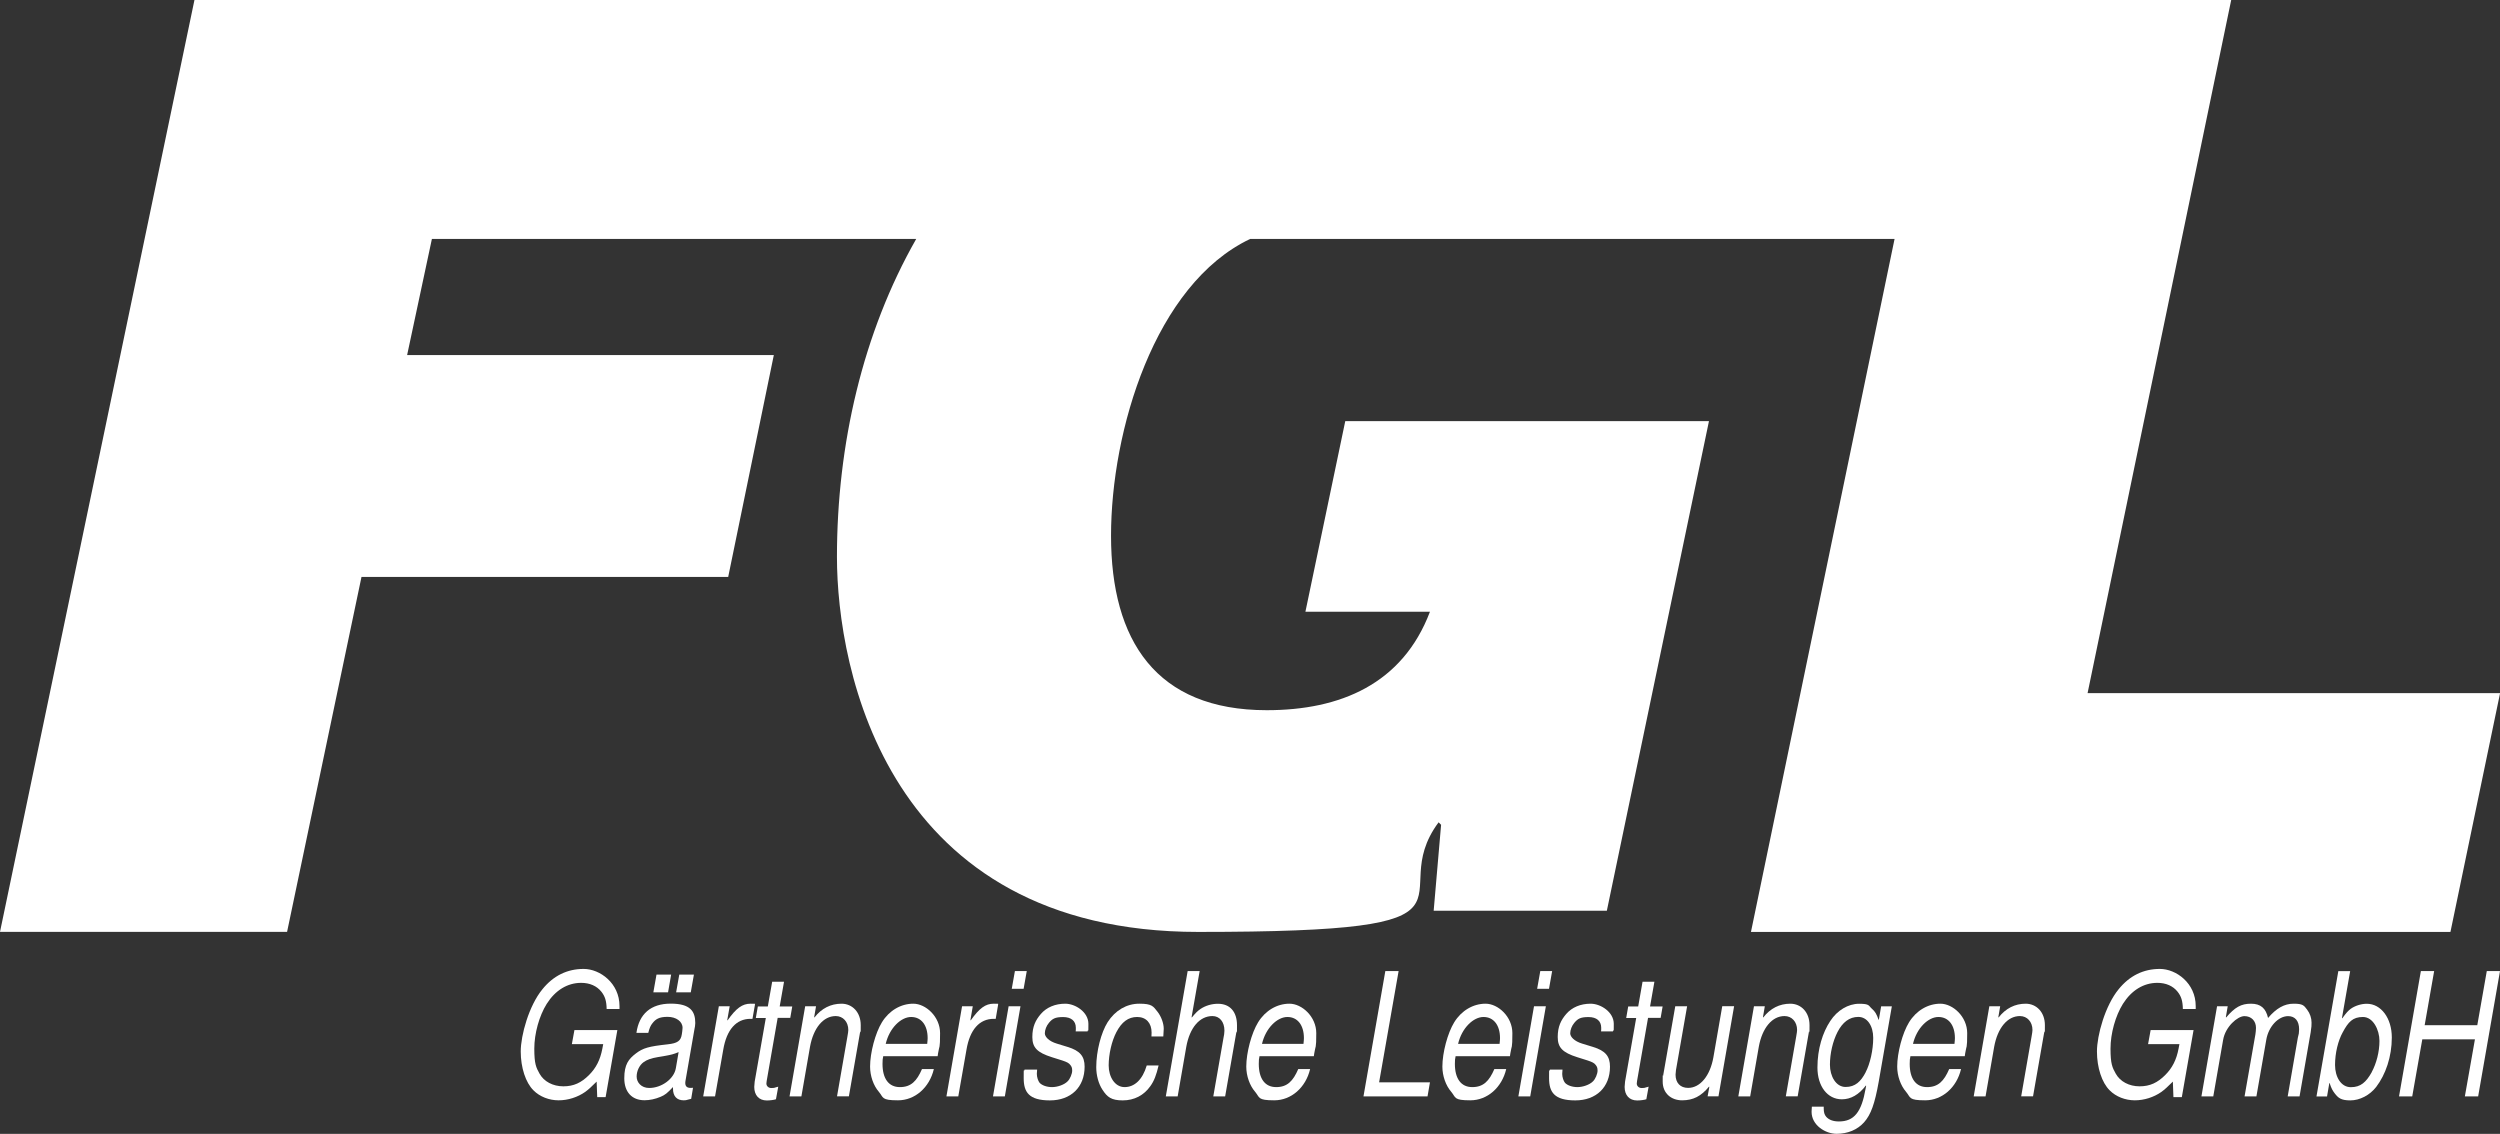
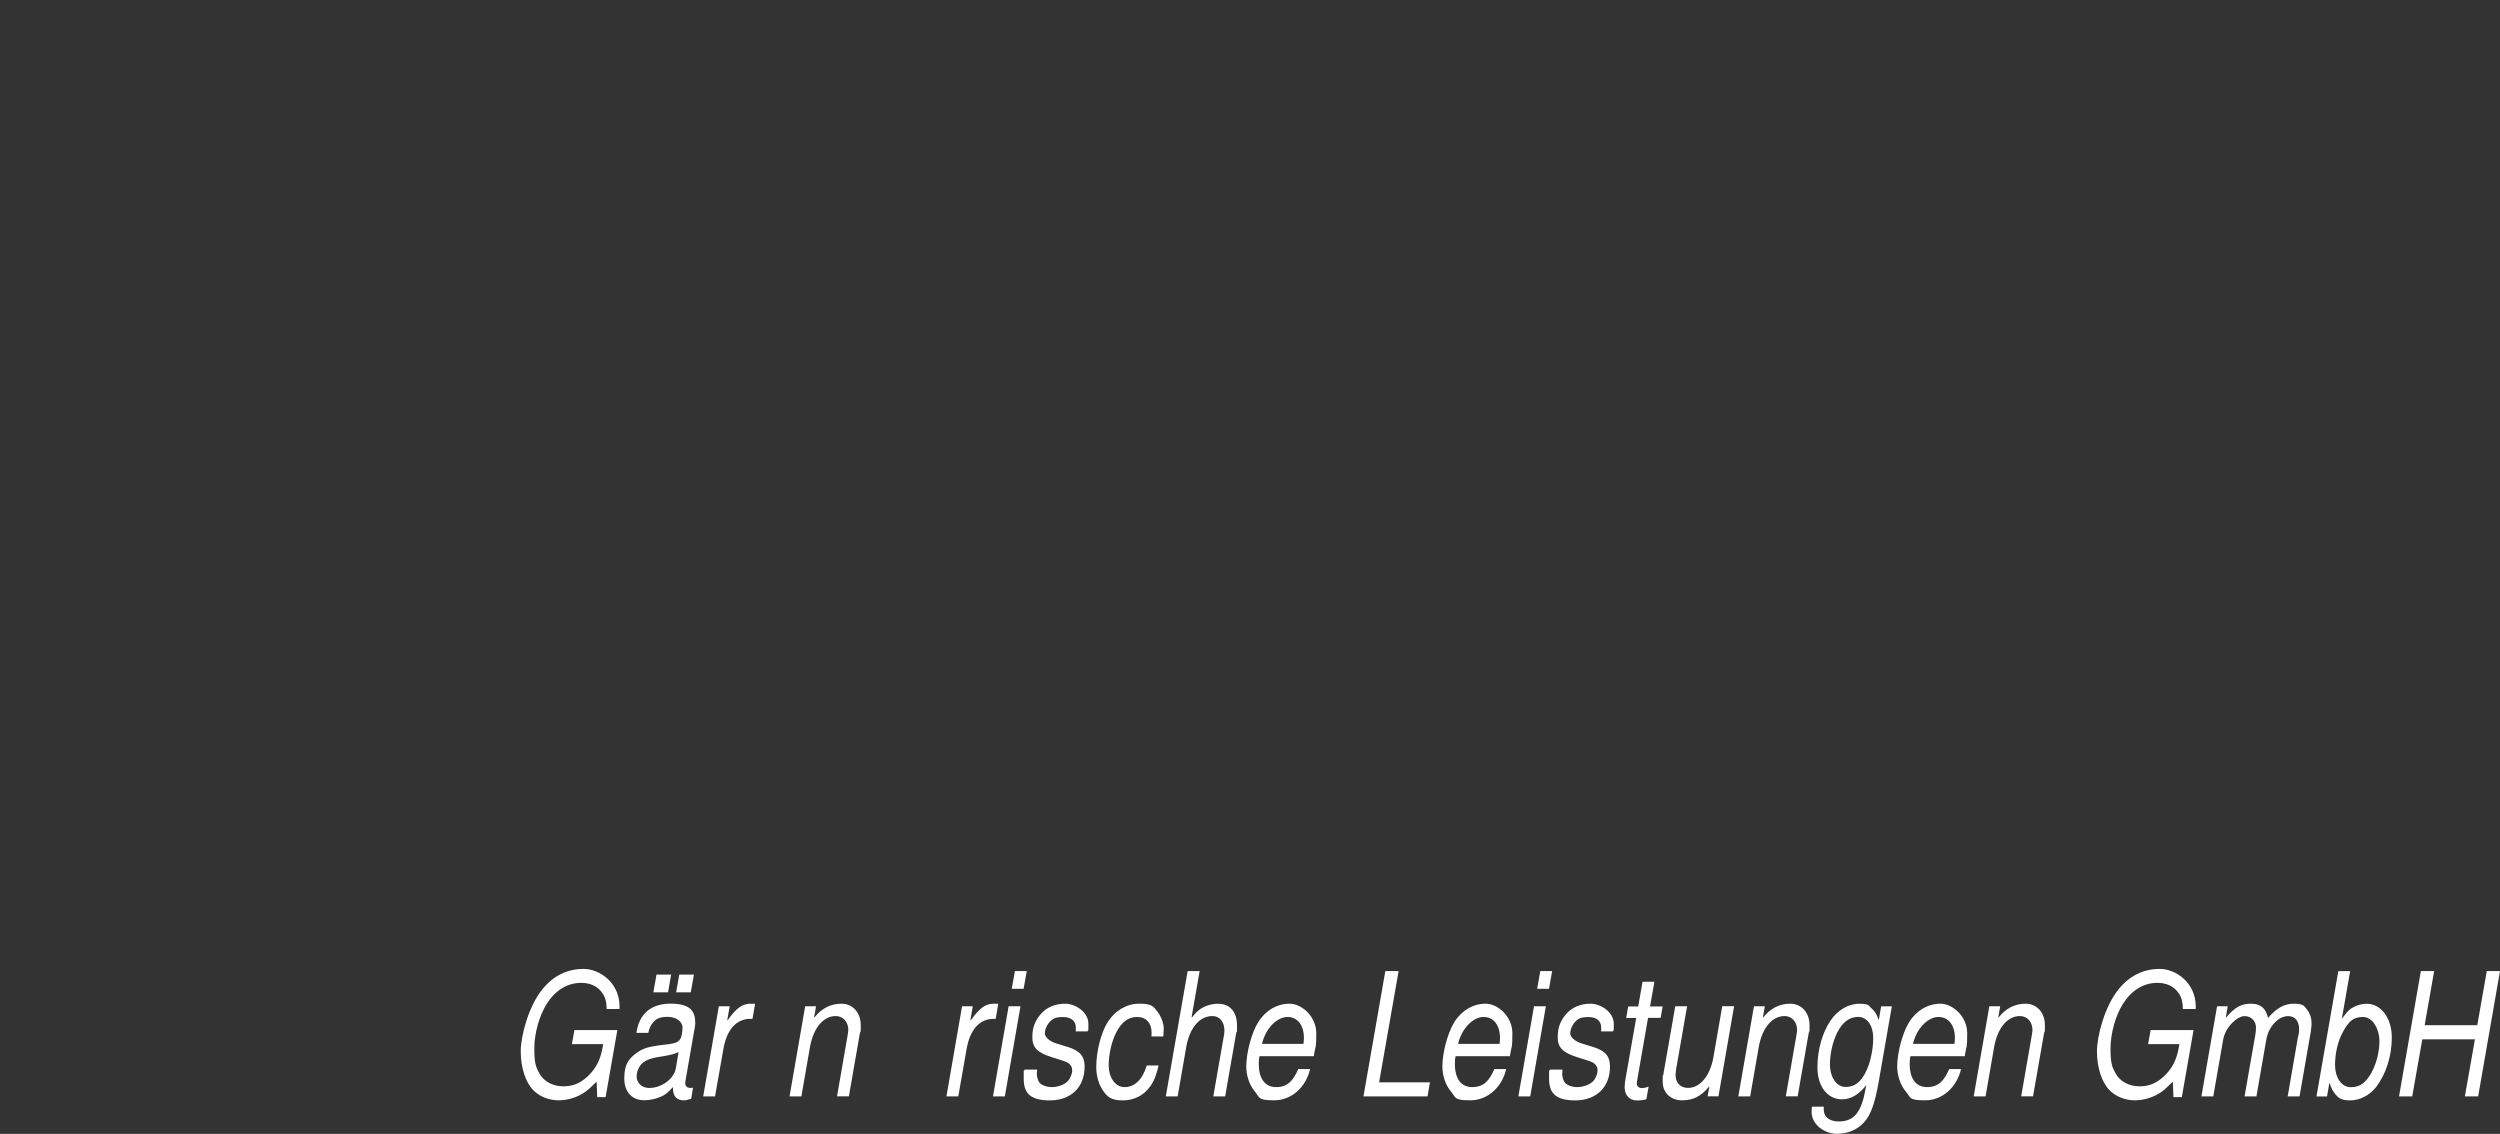
<svg xmlns="http://www.w3.org/2000/svg" version="1.1" viewBox="0 0 3500.8 1587.8">
  <rect x="0" y="0" width="3500.8" height="1587.8" fill="#333333" stroke="none" />
  <defs>
    <style>
      .cls-1 {
        fill: #fff;
      }
    </style>
  </defs>
  <g>
    <g id="Ebene_1">
-       <path class="cls-1" d="M2923.3,970.5L3124.4,0h-271.6s-961.2,0-961.2,0c-2.6,0-5.2,0-7.7,0s-.3,0-.5,0H272.3L0,1304.9h402l104.2-497h513.5l63.9-310.7h-513.5l34.7-162.6h678.2c-74.9,131.4-111,288.2-111,445.3s69.7,525.1,505.9,525.1,256.4-45.5,336.6-153.5l3.5,3.5-10.4,120.3h242.5l143-685.6h-509.3l-55.8,266.9h174.4c-38.4,101.3-125.6,137.9-228.5,137.9-155.2,0-218.1-97.7-218.1-244.3s61-352,194.8-415.6h902.4l-201.1,970.4h979.5l69.5-334.4h-577.5Z" />
      <path class="cls-1" d="M848,1536.3h-11.7l-.8-21.7c-7.7,7.7-11.5,11.1-16,14.4-10.7,7.5-24.1,11.8-37.3,11.8s-26.3-5-35.2-14c-10.9-10.8-17.8-31.8-17.8-54.4s11.4-64.1,30.4-87.2c15.4-19,34.8-28.4,57.7-28.4s50.2,20,50.2,52v4.1h-18c-.2-11.1-2.2-17.6-7.3-24.1-6.5-8.2-16.4-12.5-28.4-12.5-19.2,0-36.2,10.4-48.2,29.4-10.5,16.8-17.4,41.4-17.4,62.8s2.6,26.5,7.3,34.9c6.1,11.1,18.8,17.8,33.4,17.8s25.1-5.1,35.8-15.7c10.1-10.1,15.8-21.4,18.8-37.1l1.2-6.3h-43.9l3.6-19.7h60.1l-16.4,93.7Z" />
      <path class="cls-1" d="M967.9,1538.7l-2.8.7c-4.7,1.4-5.3,1.4-7.7,1.4-9.7,0-15-5.8-15-16.4v-2.2c-8.1,8.7-11.2,11.1-17.4,13.7-7.3,3.1-15.2,4.8-22.5,4.8-17.6,0-28.3-11.5-28.3-30.8s6.1-27,16.2-34.7c10.1-7.7,18-9.9,44.4-12.8,14-1.5,18.6-4.8,20-14.2l.6-4.3.4-4.6c0-8.9-8.9-15.4-21-15.4s-16.8,3.4-21.1,8.9c-2.6,3.1-4.2,6.7-5.9,13.5h-16.6c3.8-26.7,20.4-40.9,48-40.9s34.4,10.8,34.4,27.2l-.4,4.6-.8,4.3-12.6,72.5-.2,2.4c0,4.8,2.4,7,7.5,7s1.6,0,3.4-.5l-2.6,15.6ZM950.5,1473.2c-6.9,2.9-10.9,3.9-18.8,5.3l-10.1,1.7c-9.9,1.7-15.4,3.6-20.4,7.2-5.9,4.3-9.7,12.3-9.7,20.2s6.3,15.9,17.6,15.9c17.4,0,34.8-12.8,37.3-27.7l3.9-22.7ZM935.5,1389.6h-20.6l4.4-24.8h20.5l-4.3,24.8ZM967.3,1389.6h-20.5l4.4-24.8h20.5l-4.4,24.8Z" />
      <path class="cls-1" d="M1021.8,1409.1l-3.4,19.3.4.5c12-17.1,20.7-23.4,32.2-23.4s3.8.3,6.3.7l-3.6,20.5h-2.8c-20,0-33.4,15.2-38.1,43.1l-11.5,65.5h-16.6l21.9-126.2h15Z" />
-       <path class="cls-1" d="M1106.6,1425.3h-17.6l-15.4,88.4-.4,3.6c0,3.6,3,6.3,6.9,6.3s3.8-.2,7.1-1.2l2.6-.7-3.2,17.6c-3,1-8.7,1.7-12.8,1.7-10.9,0-17.6-7.2-17.6-19l.6-7.4,15.6-89.1h-14l2.8-16.1h14l6.1-34.7h16.6l-6.1,34.7h17.6l-2.8,16.1Z" />
      <path class="cls-1" d="M1142.7,1409.1l-2.6,15.2.4.5c9.9-12.8,22.9-19.3,37.9-19.3s26.9,11.8,26.9,30.1-.2,6-.8,9.1l-15.8,90.5h-16.6l14.6-84c.8-4.3,1.2-7.5,1.2-8.9,0-11.3-7.3-19.5-17.6-19.5-17.4,0-31.2,16.6-36,42.9l-12.1,69.6h-16.6l21.9-126.2h15Z" />
-       <path class="cls-1" d="M1236.8,1479c-.8,3.6-1,5.8-1,10.8,0,20.7,8.7,32.5,24.3,32.5s23.7-8.4,31-25.3h16.6c-6.1,26-26.5,43.8-50.2,43.8s-20-3.8-26.9-12c-7.5-8.7-12.2-22.1-12.2-35.2,0-19.5,7.3-47,16.6-62.1,10.1-16.4,26.5-26,43.9-26s37.5,18.1,37.5,41.2-1,16.6-2.8,28.2l-.6,4.1h-76.3ZM1298.4,1461.6c.4-3.9.6-5.8.6-7.9,0-18.1-8.9-29.6-23.1-29.6s-30.4,15.4-35.6,37.6h58.1Z" />
      <path class="cls-1" d="M1362.2,1409.1l-3.3,19.3.4.5c12.1-17.1,20.7-23.4,32.2-23.4s3.7.3,6.3.7l-3.5,20.5h-2.8c-20,0-33.4,15.2-38.1,43.1l-11.5,65.5h-16.6l21.9-126.2h15Z" />
      <path class="cls-1" d="M1407.1,1535.3h-16.6l21.9-126.2h16.6l-21.9,126.2ZM1433.4,1384.6h-16.6l4.4-24.8h16.6l-4.4,24.8Z" />
      <path class="cls-1" d="M1506.3,1444.3l.2-2.6v-2.6c0-9.4-6.5-14.9-17.8-14.9s-15,2.4-19.7,7.9c-3.6,4.1-5.9,10.1-5.9,14.9s5.7,11.1,16.8,14.4l15,4.6c17.4,5.3,23.9,13,23.9,27.7,0,28.7-19.2,47.2-48.6,47.2s-36.7-11.6-36.7-31.1.2-6.5,1.2-12h17.6l-.4,6c0,4.6,1.8,9.9,3.9,12.5,3.4,3.6,10.1,6,17.4,6s17-3.1,21.9-8.2c3.2-3.1,6.3-10.3,6.3-14.9s-1.2-6-2.6-7.9c-2-2.7-4.7-4.1-11.3-6.3l-14.6-4.6c-20.5-6.5-27.3-13.5-27.3-28.2s4.6-23.8,11.9-32.3c8.1-9.4,20.2-14.4,34.2-14.4s32.4,11.6,32.4,28.2-.2,5.6-1.2,10.6h-16.6Z" />
      <path class="cls-1" d="M1612.4,1451.5l.2-5.5c0-13.5-7.7-21.9-20.2-21.9s-21.7,7-29.2,21.4c-6.5,12.5-10.7,30.8-10.7,46.5s8.5,30.3,22.3,30.3,25.1-10.3,31-30.3h16.6c-3.2,13.5-6.3,21.7-11.5,28.9-9.1,13-22.7,20-38.7,20s-21.7-4.6-28.4-14.9c-5.5-8.4-8.7-20-8.7-31.6,0-22.2,6.7-48.4,16-63.1,10.5-16.4,26.5-25.8,44.3-25.8s19.4,3.6,25.5,11.3c5.1,6.5,8.7,16.1,8.7,23.8l-.4,7.2-.2,3.6h-16.6Z" />
      <path class="cls-1" d="M1679.9,1359.8l-11.3,64.5.4.5c5.3-6.5,8.3-9.4,12.2-12,6.9-4.6,15.6-7.2,24.3-7.2,16.8,0,26.7,11.1,26.7,30.1s-.2,6-.8,9.1l-15.8,90.5h-16.6l14.4-82.6.8-4.4.4-5c0-12.3-6.7-20.5-16.8-20.5-18,0-31.8,16.4-36.6,42.9l-12.1,69.6h-16.6l30.6-175.5h16.6Z" />
      <path class="cls-1" d="M1763.7,1479c-.8,3.6-1,5.8-1,10.8,0,20.7,8.7,32.5,24.3,32.5s23.7-8.4,31-25.3h16.6c-6.1,26-26.5,43.8-50.2,43.8s-20-3.8-26.9-12c-7.5-8.7-12.3-22.1-12.3-35.2,0-19.5,7.3-47,16.6-62.1,10.1-16.4,26.5-26,43.9-26s37.5,18.1,37.5,41.2-1,16.6-2.8,28.2l-.6,4.1h-76.3ZM1825.3,1461.6c.4-3.9.6-5.8.6-7.9,0-18.1-8.9-29.6-23.1-29.6s-30.4,15.4-35.6,37.6h58.1Z" />
      <polygon class="cls-1" points="1931.2 1515.6 2002.4 1515.6 1999 1535.3 1909.3 1535.3 1939.9 1359.8 1958.5 1359.8 1931.2 1515.6" />
      <path class="cls-1" d="M2038.3,1479c-.8,3.6-1,5.8-1,10.8,0,20.7,8.7,32.5,24.3,32.5s23.7-8.4,31-25.3h16.6c-6.1,26-26.5,43.8-50.2,43.8s-20-3.8-26.9-12c-7.5-8.7-12.3-22.1-12.3-35.2,0-19.5,7.3-47,16.6-62.1,10.1-16.4,26.5-26,43.9-26s37.5,18.1,37.5,41.2-1,16.6-2.8,28.2l-.6,4.1h-76.3ZM2099.9,1461.6c.4-3.9.6-5.8.6-7.9,0-18.1-8.9-29.6-23.1-29.6s-30.4,15.4-35.6,37.6h58.1Z" />
      <path class="cls-1" d="M2142.8,1535.3h-16.6l21.9-126.2h16.6l-21.9,126.2ZM2169.1,1384.6h-16.6l4.4-24.8h16.6l-4.4,24.8Z" />
      <path class="cls-1" d="M2242,1444.3l.2-2.6v-2.6c0-9.4-6.5-14.9-17.8-14.9s-15,2.4-19.7,7.9c-3.6,4.1-5.9,10.1-5.9,14.9s5.7,11.1,16.8,14.4l15,4.6c17.4,5.3,23.9,13,23.9,27.7,0,28.7-19.2,47.2-48.6,47.2s-36.7-11.6-36.7-31.1.2-6.5,1.2-12h17.6l-.4,6c0,4.6,1.8,9.9,3.9,12.5,3.4,3.6,10.1,6,17.4,6s17-3.1,21.9-8.2c3.2-3.1,6.3-10.3,6.3-14.9s-1.2-6-2.6-7.9c-2-2.7-4.7-4.1-11.3-6.3l-14.6-4.6c-20.5-6.5-27.3-13.5-27.3-28.2s4.6-23.8,11.9-32.3c8.1-9.4,20.2-14.4,34.2-14.4s32.4,11.6,32.4,28.2-.2,5.6-1.2,10.6h-16.6Z" />
      <path class="cls-1" d="M2325.4,1425.3h-17.6l-15.4,88.4-.4,3.6c0,3.6,3,6.3,6.9,6.3s3.7-.2,7.1-1.2l2.6-.7-3.2,17.6c-3,1-8.7,1.7-12.8,1.7-10.9,0-17.6-7.2-17.6-19l.6-7.4,15.6-89.1h-14l2.8-16.1h14l6.1-34.7h16.6l-6.1,34.7h17.6l-2.8,16.1Z" />
      <path class="cls-1" d="M2391.2,1535.3l2.4-13.2-.4-.5c-11.1,13.5-22.3,19.2-37.7,19.2s-27.2-9.9-27.2-26.2.2-5.8.6-8.2l17-97.3h16.6l-15.6,89.3-.6,6.5c0,11.5,6.7,18.5,17.6,18.5,16.8,0,30.8-16.8,35.4-42.9l12.4-71.5h16.6l-21.9,126.2h-15Z" />
      <path class="cls-1" d="M2471.3,1409.1l-2.6,15.2.4.5c9.9-12.8,22.9-19.3,37.9-19.3s26.9,11.8,26.9,30.1-.2,6-.8,9.1l-15.8,90.5h-16.6l14.6-84c.8-4.3,1.2-7.5,1.2-8.9,0-11.3-7.3-19.5-17.6-19.5-17.4,0-31.2,16.6-36,42.9l-12.1,69.6h-16.6l21.9-126.2h15Z" />
      <path class="cls-1" d="M2649.2,1409.1l-18.4,105.7c-5.5,30.8-10.9,46-20.5,56.8-9.3,10.4-22.9,16.1-38.5,16.1s-35-12-35-30.8l.2-4.1.2-3.1h16.6v2.4c0,5.5,1,8.9,3.5,11.8,4,4.4,9.9,6.5,17.8,6.5,21.2,0,31.6-13,37.3-45.7l.8-4.1-.4-.5c-9.7,12.8-21.1,19.3-33.6,19.3-20.2,0-34.2-18.3-34.2-44.5s7.3-49.1,18-65.2c9.7-14.9,25.1-24.1,40.3-24.1s13,2.7,18.2,7.2c4.3,3.8,6.3,7.2,9.1,15.2h.4l3.2-18.8h15ZM2612.4,1501.6c6.3-11.8,10.7-31.3,10.7-48.2s-8.3-29.4-20.9-29.4-22.1,7.7-29,21c-6.7,13-10.7,30.1-10.7,46s8.3,31.1,21.9,31.1,21.4-7.7,28.1-20.5" />
      <path class="cls-1" d="M2675.2,1479c-.8,3.6-1,5.8-1,10.8,0,20.7,8.7,32.5,24.3,32.5s23.7-8.4,31-25.3h16.6c-6.1,26-26.5,43.8-50.2,43.8s-20-3.8-26.9-12c-7.5-8.7-12.3-22.1-12.3-35.2,0-19.5,7.3-47,16.6-62.1,10.1-16.4,26.5-26,43.9-26s37.5,18.1,37.5,41.2-1,16.6-2.8,28.2l-.6,4.1h-76.3ZM2736.9,1461.6c.4-3.9.6-5.8.6-7.9,0-18.1-8.9-29.6-23.1-29.6s-30.4,15.4-35.6,37.6h58.1Z" />
      <path class="cls-1" d="M2800.9,1409.1l-2.6,15.2.4.5c9.9-12.8,22.9-19.3,37.9-19.3s26.9,11.8,26.9,30.1-.2,6-.8,9.1l-15.8,90.5h-16.6l14.6-84c.8-4.3,1.2-7.5,1.2-8.9,0-11.3-7.3-19.5-17.6-19.5-17.4,0-31.2,16.6-36,42.9l-12.1,69.6h-16.6l21.9-126.2h15Z" />
      <path class="cls-1" d="M3055.2,1536.3h-11.7l-.8-21.7c-7.7,7.7-11.5,11.1-16,14.4-10.7,7.5-24.1,11.8-37.3,11.8s-26.3-5-35.2-14c-10.9-10.8-17.8-31.8-17.8-54.4s11.4-64.1,30.4-87.2c15.4-19,34.8-28.4,57.7-28.4s50.2,20,50.2,52v4.1h-18c-.2-11.1-2.2-17.6-7.3-24.1-6.5-8.2-16.4-12.5-28.4-12.5-19.2,0-36.2,10.4-48.2,29.4-10.5,16.8-17.4,41.4-17.4,62.8s2.6,26.5,7.3,34.9c6.1,11.1,18.8,17.8,33.4,17.8s25.1-5.1,35.8-15.7c10.1-10.1,15.8-21.4,18.8-37.1l1.2-6.3h-43.9l3.6-19.7h60.1l-16.4,93.7Z" />
      <path class="cls-1" d="M3119.5,1409.1l-2.6,15.2.4.5c12.2-14.4,21.1-19.3,34.8-19.3s20.8,6.5,23.9,20c11.6-13.7,22.9-20,35.8-20s14.4,2.4,18.8,8.2c4.2,5.5,6.3,12,6.3,18.3s-.2,5.1-.6,8.7c-.2,2.4-.4,3.9-.6,4.8l-15.6,89.8h-16.6l14.2-82.1,1.4-6,.4-5.8c0-11.8-5.7-18.5-15.4-18.5-13.8,0-27.5,14.7-30.6,33.2l-13.8,79.2h-16.6l15.2-86.9c.4-2.9.8-6,.8-9.1,0-9.6-6.5-16.4-16.2-16.4s-26.7,14.9-29.8,33.2l-13.8,79.2h-16.6l21.9-126.2h15Z" />
      <path class="cls-1" d="M3291,1359.8l-11.5,65.7.4.5c5.7-7.9,8.3-10.6,11.7-13.2,5.9-4.3,14.6-7.2,22.7-7.2,20,0,35,20.2,35,47.2s-8.7,52-21.9,69.3c-8.9,11.5-22.9,18.8-36.2,18.8s-17-3.6-21.9-9.9c-3-3.9-4.7-7-7.1-14.4h-.4l-3.2,18.8h-14.8l30.6-175.5h16.6ZM3321.1,1501.4c6.7-12.3,10.9-28.6,10.9-43.8s-8.7-33.5-23.1-33.5-20.5,7-28.2,21.2c-6.7,12-10.9,29.4-10.9,46s8.3,31.1,22.1,31.1,21.4-7,29.3-21" />
      <polygon class="cls-1" points="3392 1455.4 3377.9 1535.3 3359.4 1535.3 3390 1359.8 3408.6 1359.8 3395.3 1435.6 3469 1435.6 3482.3 1359.8 3500.8 1359.8 3470.2 1535.3 3451.6 1535.3 3465.7 1455.4 3392 1455.4" />
    </g>
  </g>
</svg>